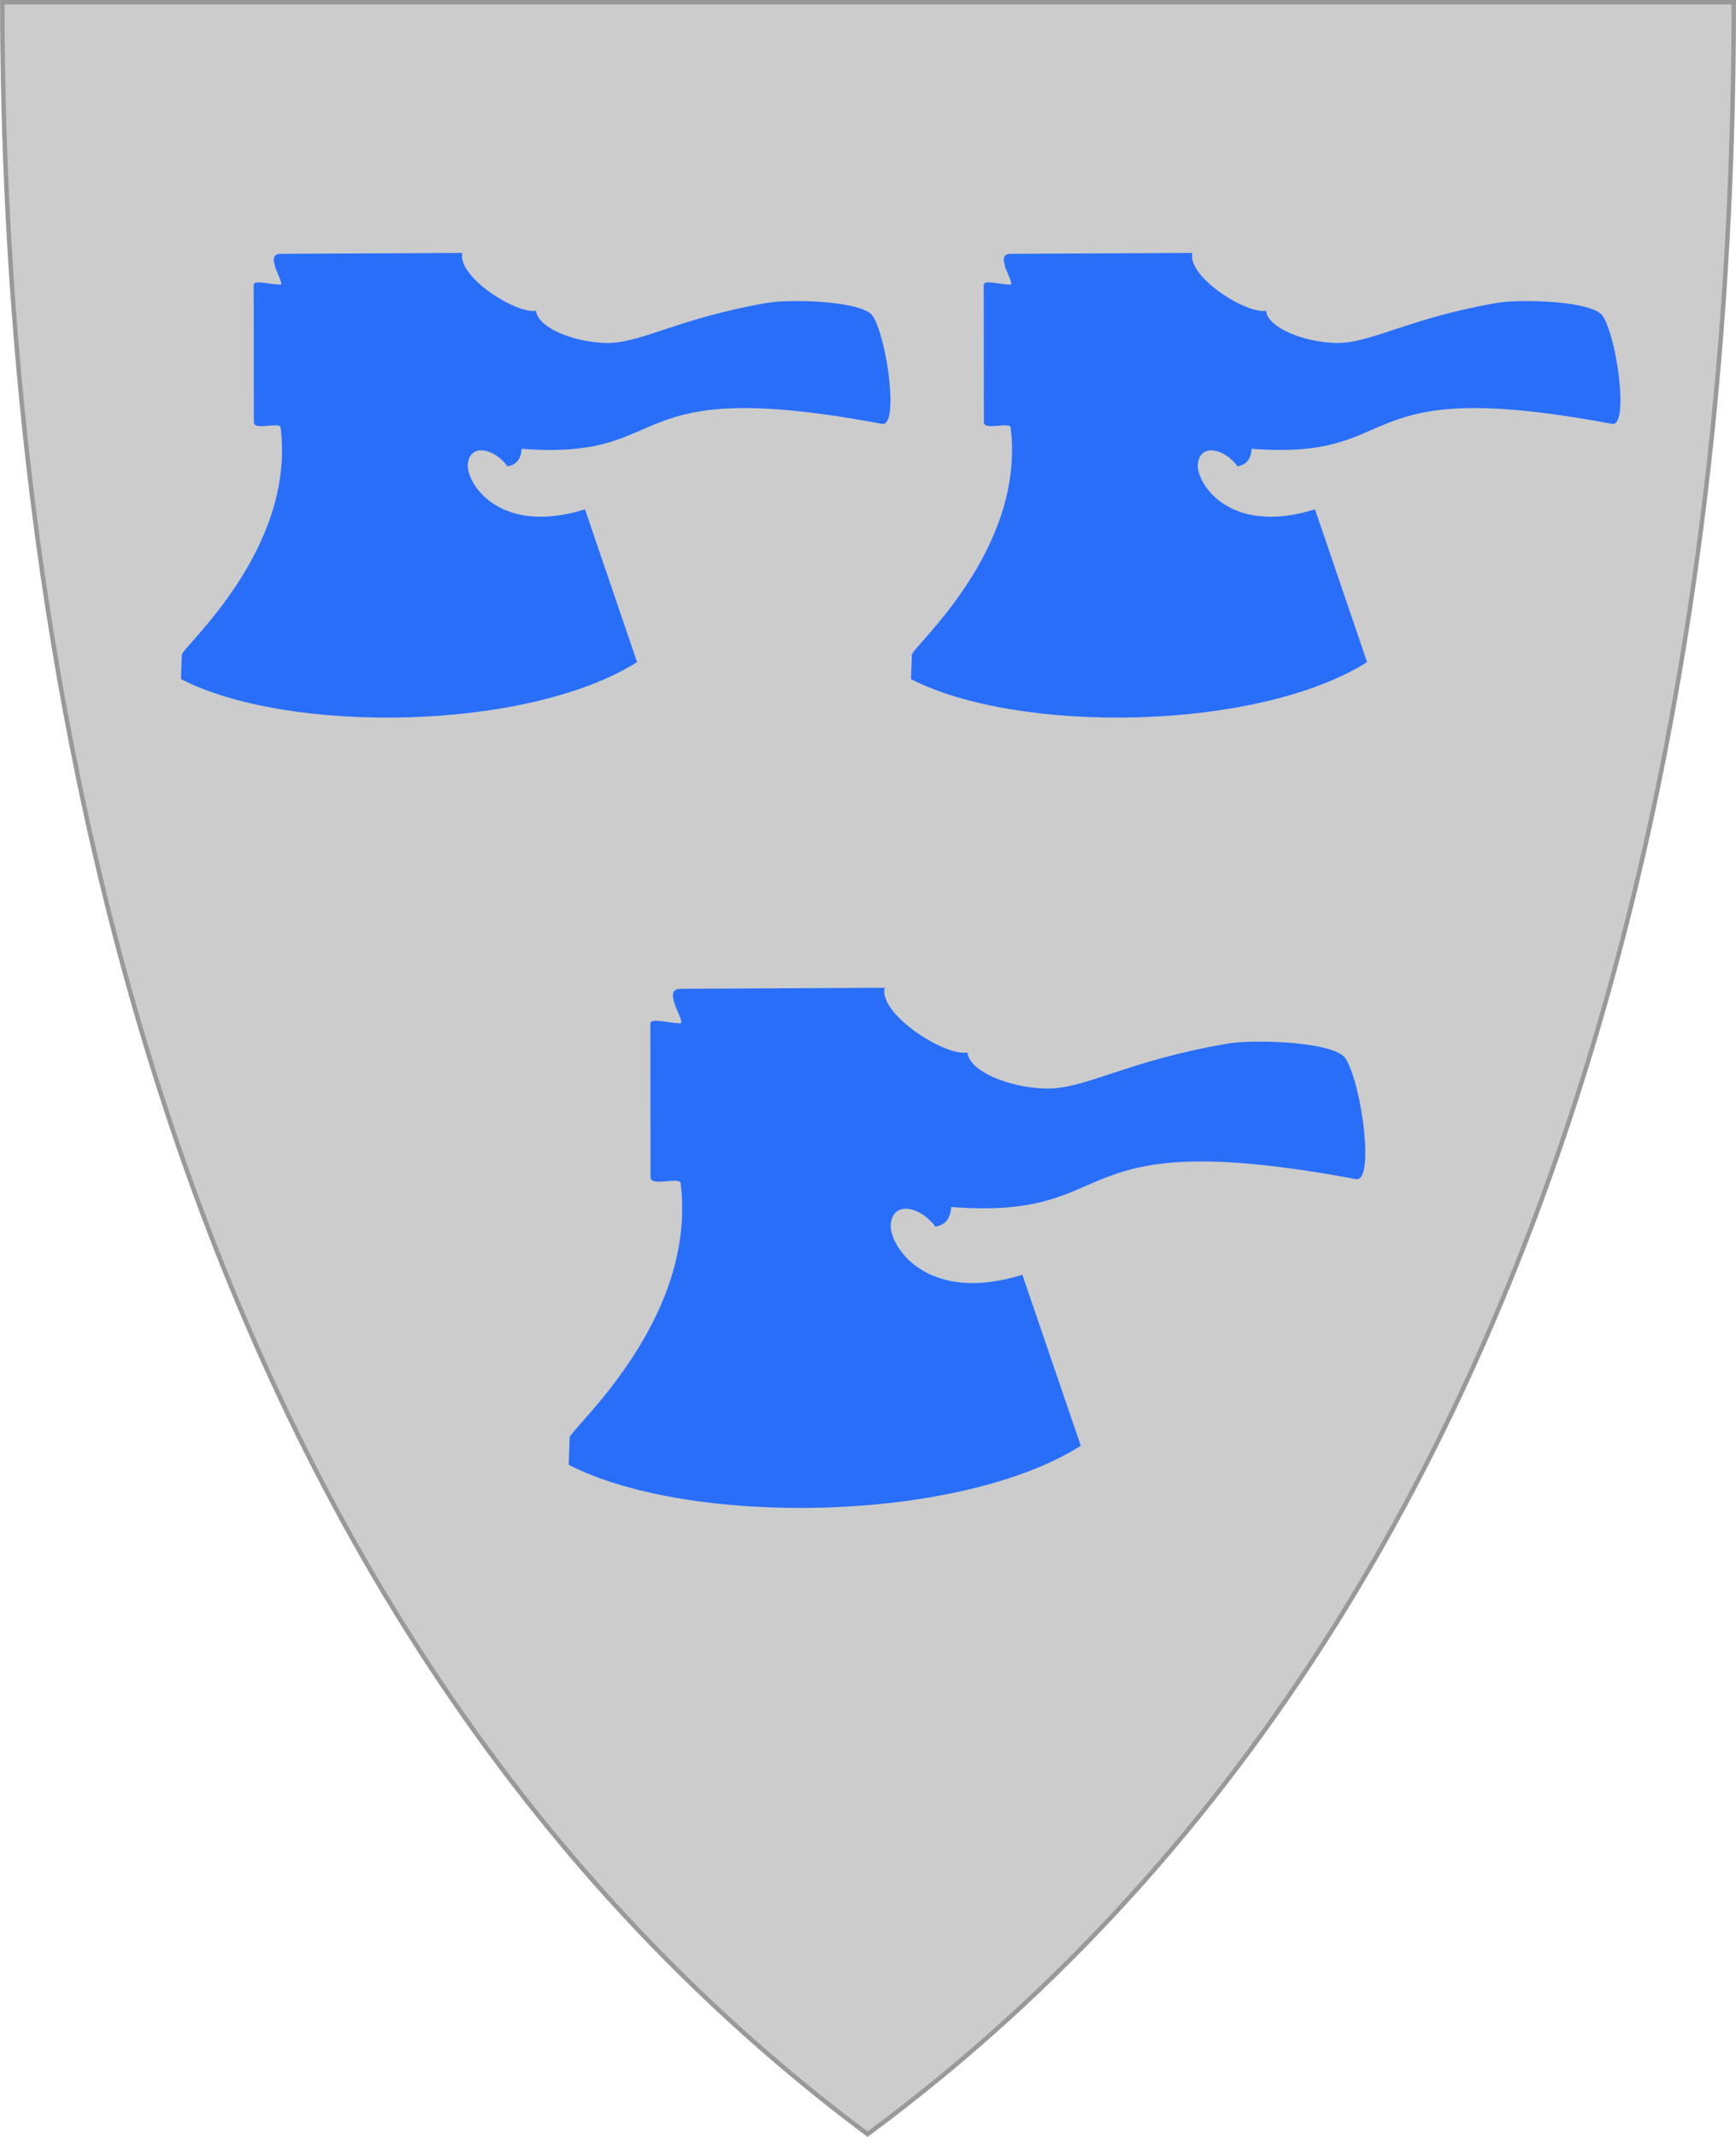
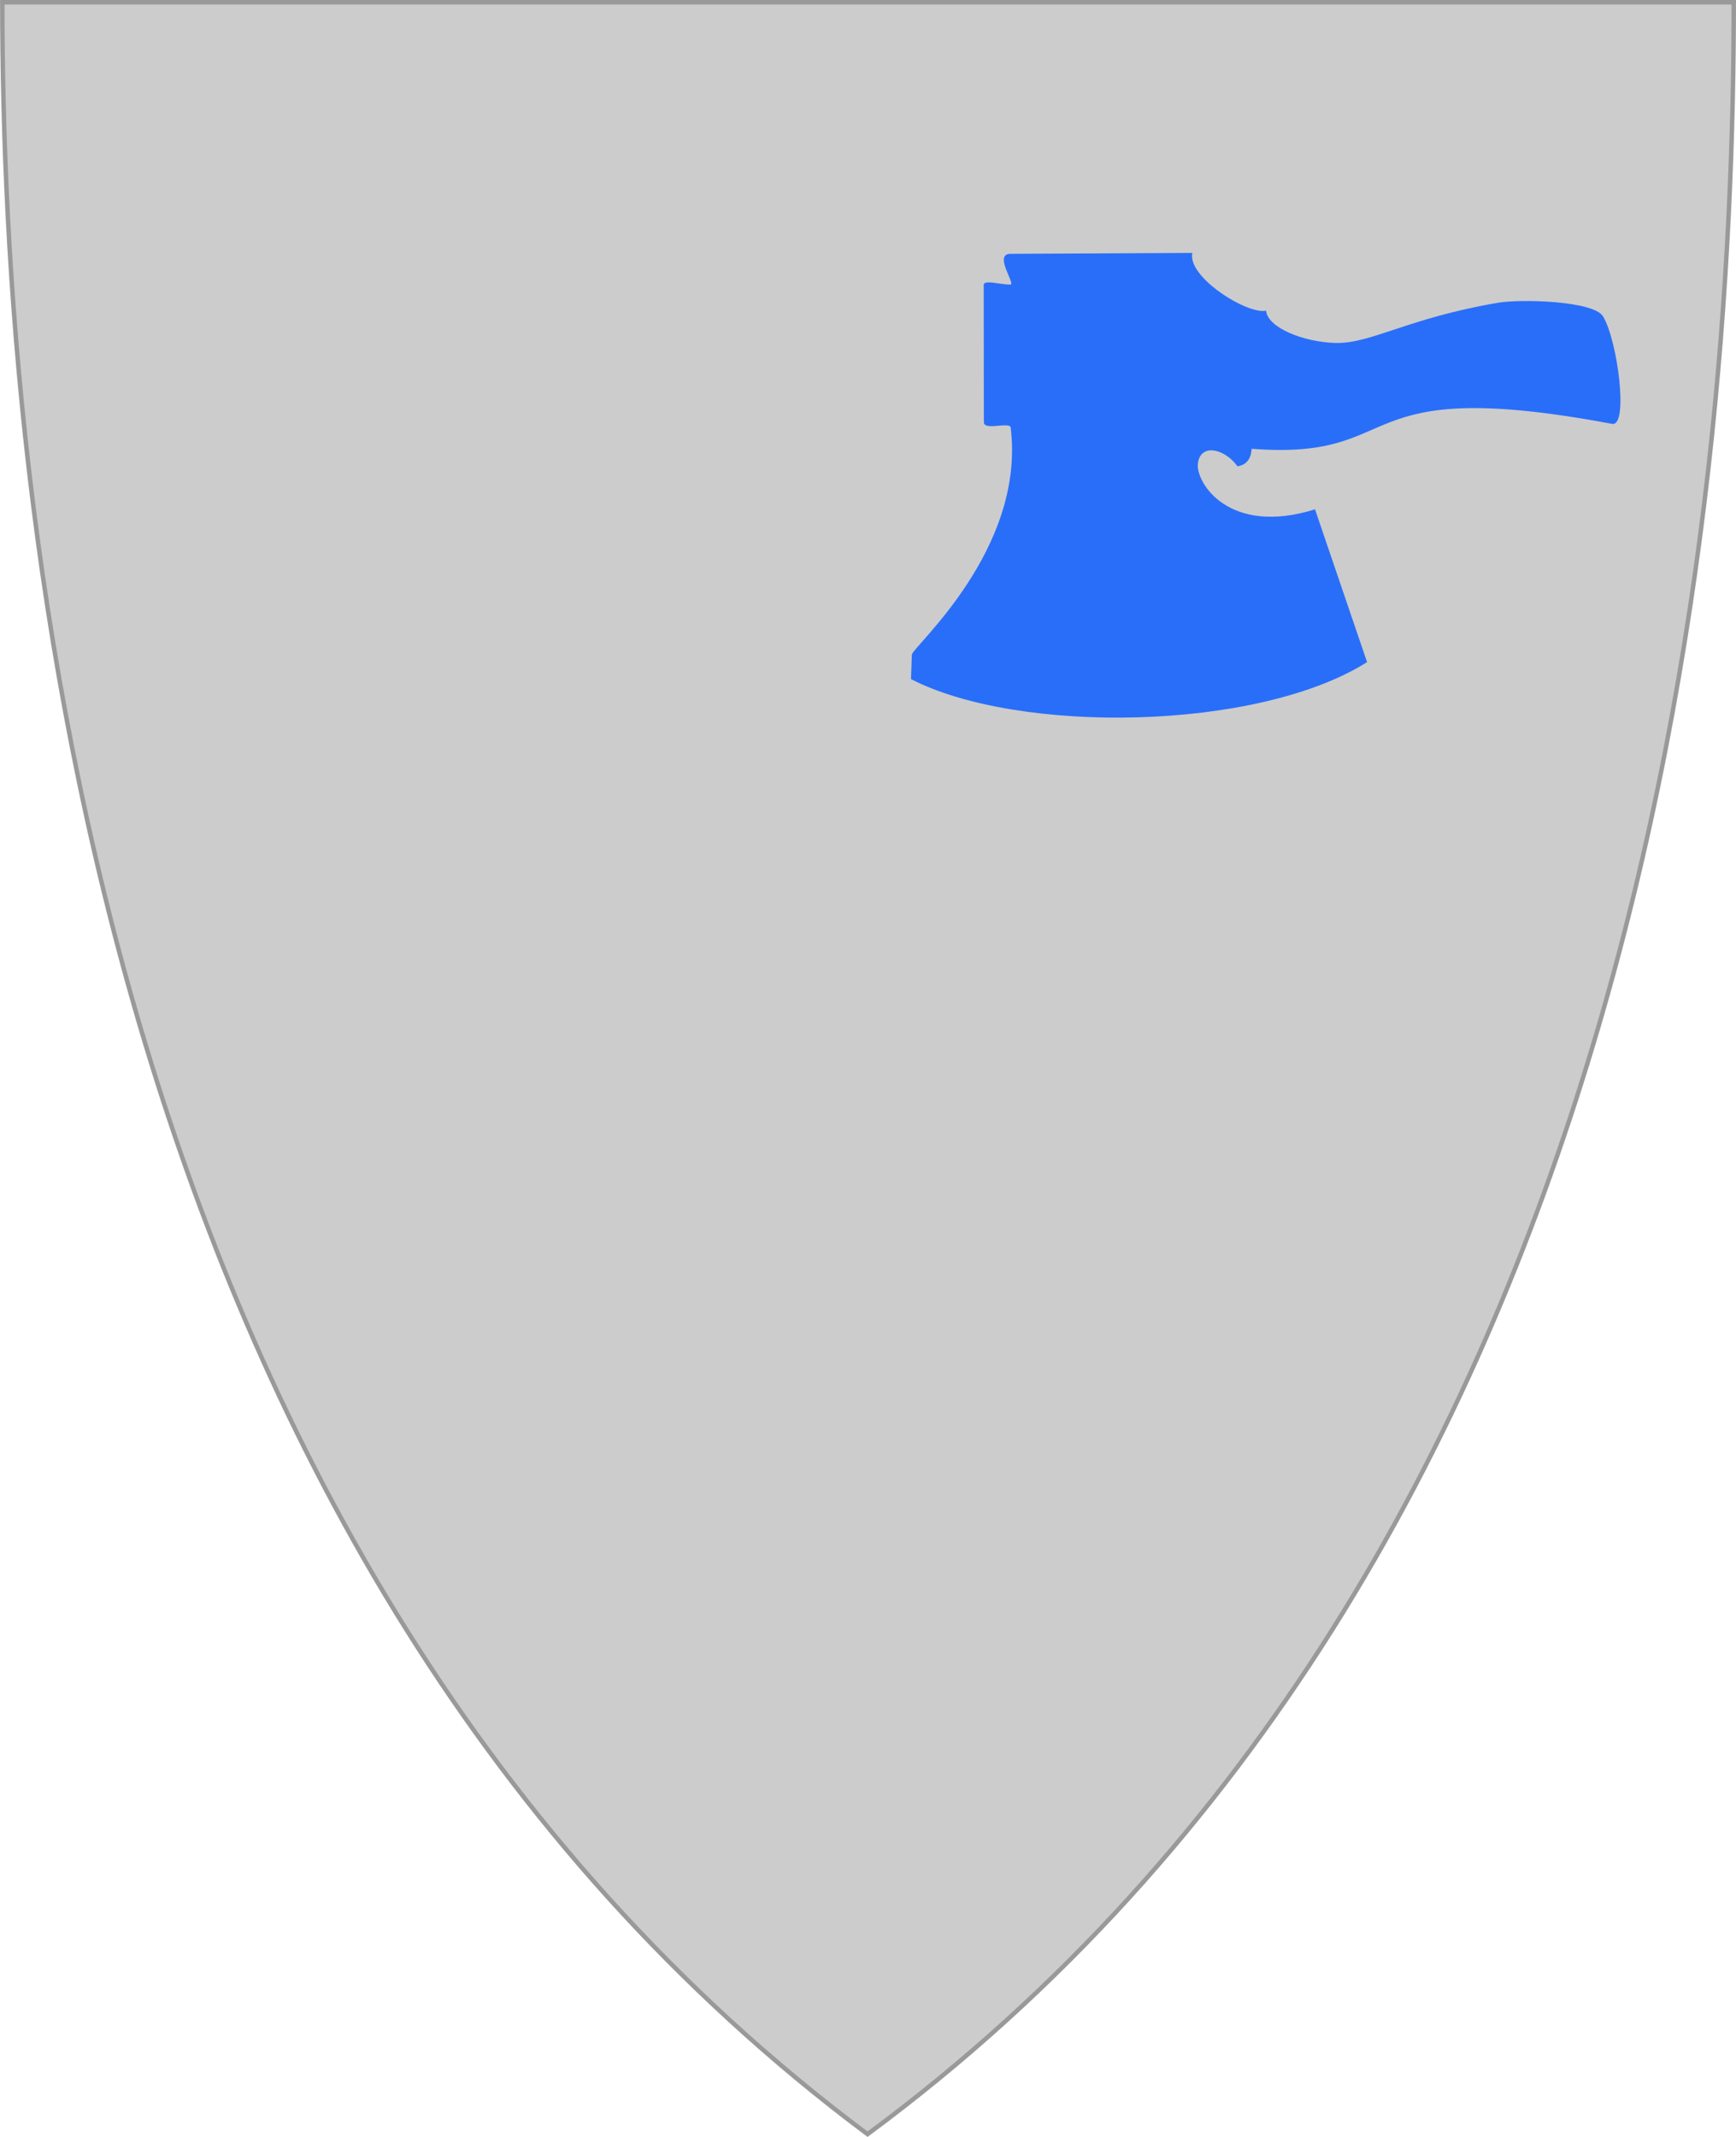
<svg xmlns="http://www.w3.org/2000/svg" version="1.1" width="390" height="480" id="svg4228">
  <defs id="defs4232" />
  <path d="m 0.512,0.505 c 129.663,0 259.325,0 388.988,0 C 389.49,115.233 370.335,349.831 194.895,479.377 21.249,349.773 0.593,115.257 0.512,0.505 z" id="path4240-0" style="fill:#cccccc;fill-opacity:1;stroke:#999999;stroke-width:1;stroke-opacity:1" />
  <path d="m 204.661,152.542 c 24.142,12.43 77.766,11.73 102.458,-3.814 l -11.695,-34.322 c -19.39,6.056 -26.834,-6.048 -26.314,-10.297 0.569,-4.646 6.068,-3.325 8.898,0.636 2.048,-0.325 3.047,-1.698 3.178,-3.941 35.631,2.736 20.625,-16.913 80.975,-5.593 3.762,0.706 1.245,-18.748 -2.034,-24.153 -2.11,-3.478 -18.335,-3.936 -23.581,-3.051 -20.294,3.424 -28.635,9.298 -36.674,9.025 -7.148,-0.243 -15.062,-3.421 -15.445,-7.246 -4.188,0.92 -17.754,-7.546 -16.566,-12.974 l -40.853,0.202 c -3.929,0.019 1.296,6.935 -0.045,6.921 -2.368,-0.024 -5.968,-1.18 -5.966,0.079 l 0.034,30.82 c 0.002,2.009 5.848,-0.203 6.022,1.213 3.387,27.492 -22.144,49.335 -22.202,51.011 l -0.19,5.482 -4e-5,0 z" id="path5156" style="fill:#296ef9;fill-opacity:1;stroke:none" />
-   <path d="m 40.661,152.542 c 24.142,12.43 77.766,11.73 102.458,-3.814 l -11.695,-34.322 c -19.39,6.056 -26.834,-6.048 -26.314,-10.297 0.569,-4.646 6.068,-3.325 8.898,0.636 2.048,-0.325 3.047,-1.698 3.178,-3.941 35.631,2.736 20.625,-16.913 80.975,-5.593 3.762,0.706 1.245,-18.748 -2.034,-24.153 -2.11,-3.478 -18.335,-3.936 -23.581,-3.051 -20.294,3.424 -28.635,9.298 -36.674,9.025 -7.148,-0.243 -15.062,-3.421 -15.445,-7.246 -4.188,0.92 -17.754,-7.546 -16.566,-12.974 l -40.853,0.202 c -3.929,0.019 1.296,6.935 -0.045,6.921 -2.368,-0.024 -5.968,-1.18 -5.966,0.079 l 0.034,30.82 c 0.002,2.009 5.848,-0.203 6.022,1.213 3.387,27.492 -22.144,49.335 -22.202,51.011 l -0.19,5.482 -4e-5,0 z" id="path5156-0" style="fill:#296ef9;fill-opacity:1;stroke:none" />
-   <path d="m 127.768,329.031 c 27.107,13.913 87.318,13.13 115.042,-4.269 l -13.131,-38.418 c -21.772,6.779 -30.13,-6.77 -29.546,-11.526 0.639,-5.201 6.813,-3.722 9.991,0.711 2.299,-0.364 3.422,-1.901 3.568,-4.411 40.007,3.063 23.158,-18.931 90.921,-6.261 4.224,0.79 1.397,-20.986 -2.284,-27.035 -2.369,-3.893 -20.587,-4.406 -26.477,-3.415 -22.787,3.833 -32.152,10.408 -41.178,10.103 -8.025,-0.272 -16.912,-3.829 -17.342,-8.111 -4.703,1.03 -19.935,-8.446 -18.601,-14.522 l -45.871,0.226 c -4.411,0.022 1.455,7.762 -0.051,7.747 -2.659,-0.026 -6.701,-1.321 -6.699,0.088 l 0.038,34.498 c 0.002,2.249 6.566,-0.227 6.762,1.358 3.803,30.774 -24.864,55.223 -24.929,57.099 l -0.214,6.136 -4e-5,0 z" id="path5156-1" style="fill:#296ef9;fill-opacity:1;stroke:none" />
</svg>